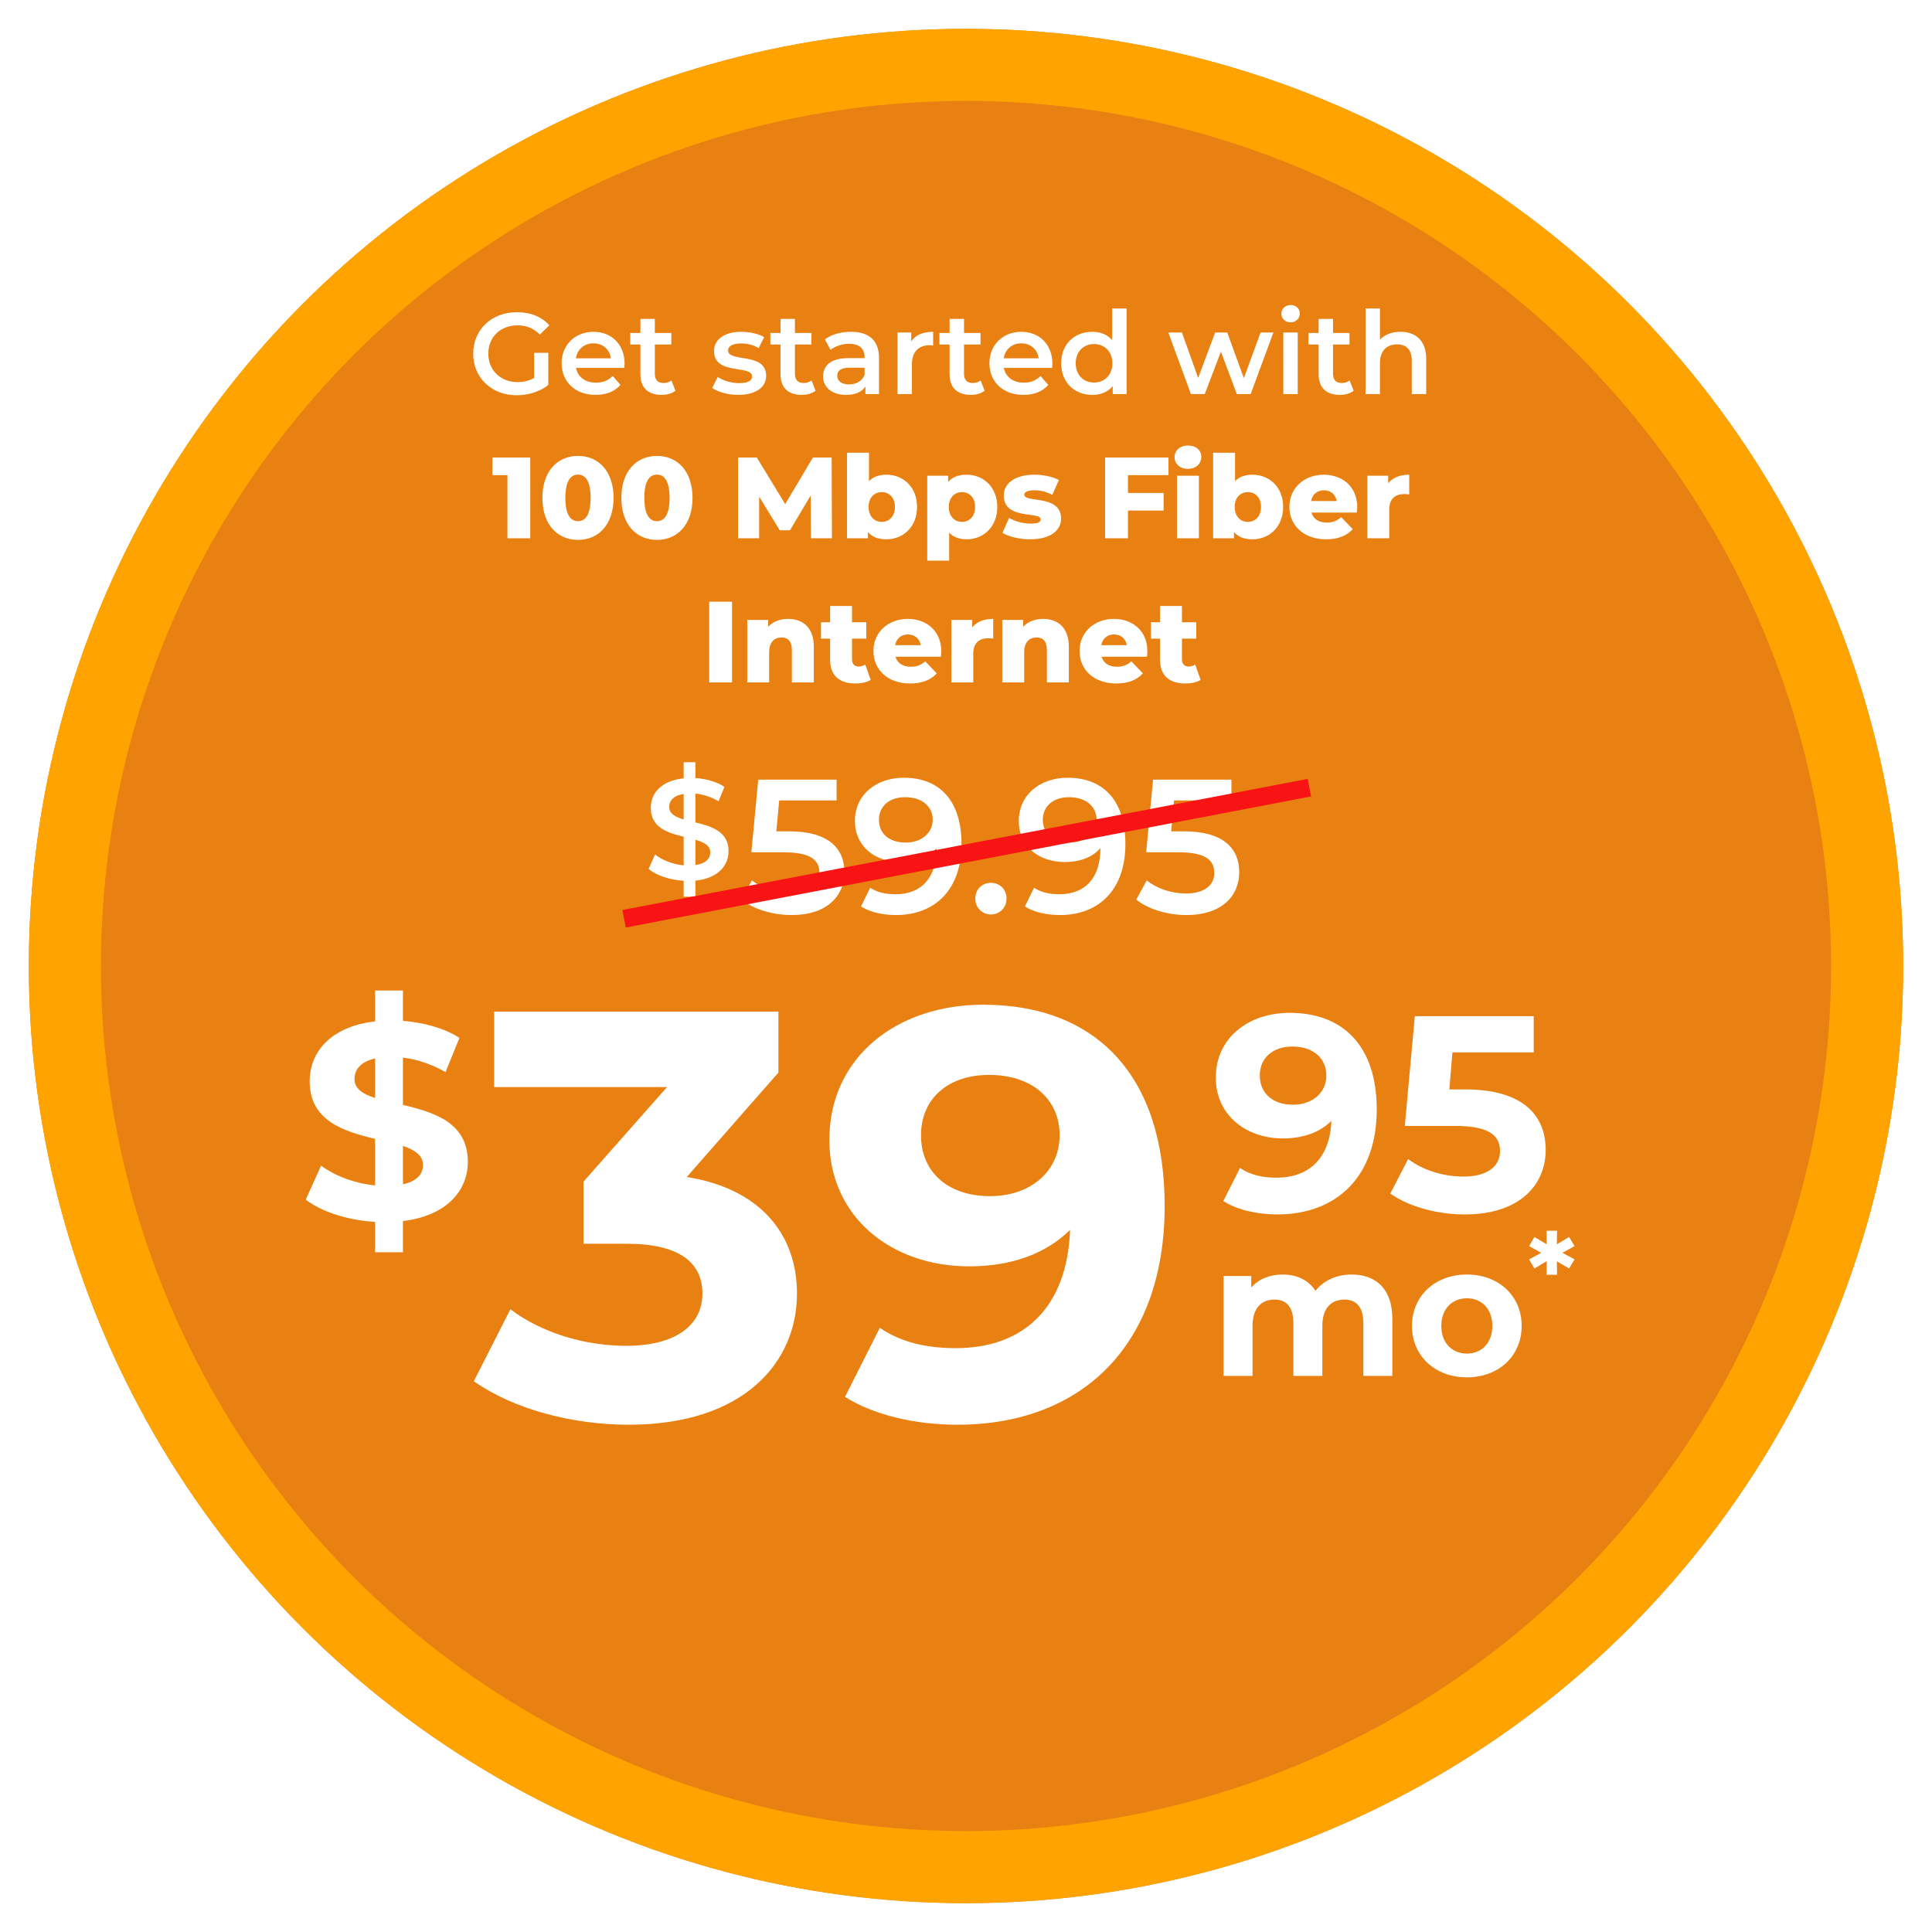
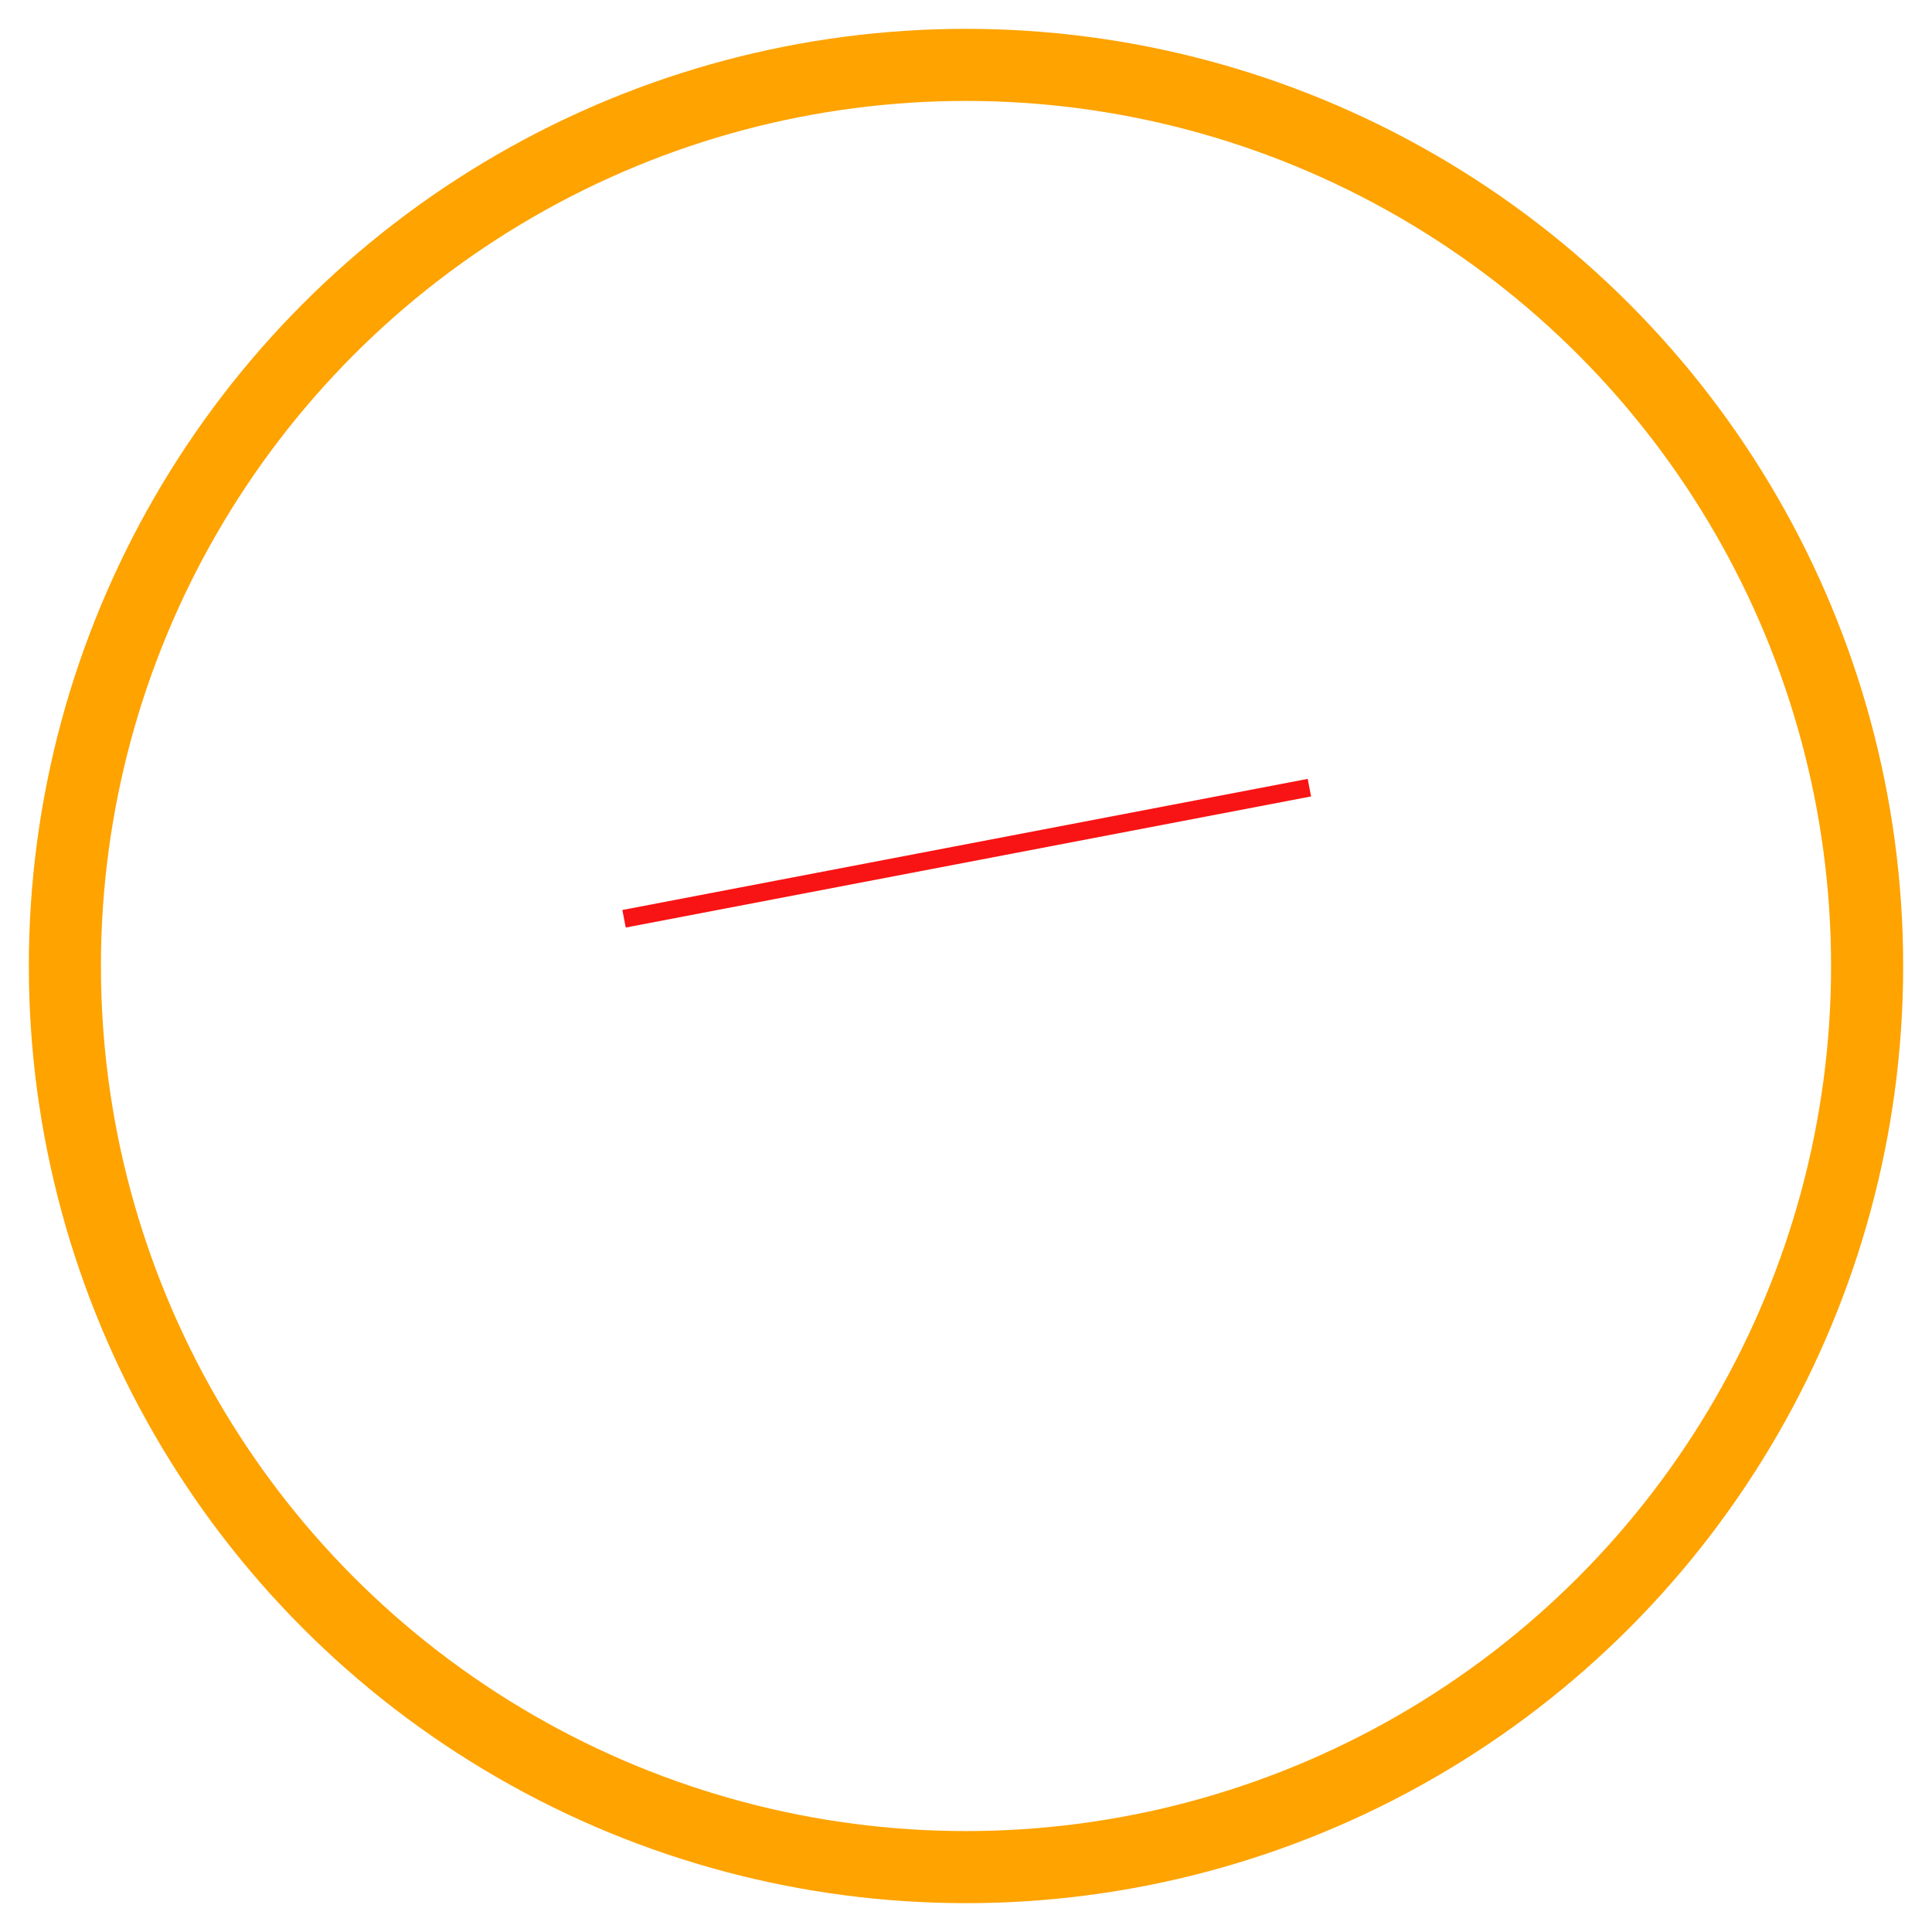
<svg xmlns="http://www.w3.org/2000/svg" width="402" height="402" viewBox="0 0 402 402" fill="none">
  <g filter="url(#filter0_d_168_952)">
-     <circle cx="198" cy="196" r="195" fill="#E98012" />
    <circle cx="198" cy="196" r="187.5" stroke="#FEA300" stroke-width="15" />
  </g>
  <path d="M111.134 78.64V73.408H114.086V80.104C112.334 81.52 109.886 82.24 107.51 82.24C102.302 82.24 98.462 78.616 98.462 73.6C98.462 68.584 102.302 64.96 107.558 64.96C110.366 64.96 112.718 65.896 114.302 67.696L112.334 69.616C111.014 68.296 109.502 67.696 107.702 67.696C104.126 67.696 101.606 70.12 101.606 73.6C101.606 77.008 104.126 79.504 107.678 79.504C108.878 79.504 110.054 79.264 111.134 78.64ZM129.961 75.664C129.961 75.904 129.937 76.264 129.913 76.552H119.857C120.217 78.424 121.777 79.624 124.009 79.624C125.449 79.624 126.577 79.168 127.489 78.232L129.097 80.08C127.945 81.448 126.145 82.168 123.937 82.168C119.641 82.168 116.857 79.408 116.857 75.592C116.857 71.776 119.665 69.04 123.481 69.04C127.225 69.04 129.961 71.656 129.961 75.664ZM123.481 71.44C121.537 71.44 120.121 72.688 119.833 74.56H127.105C126.865 72.712 125.449 71.44 123.481 71.44ZM139.707 79.168L140.547 81.304C139.827 81.88 138.747 82.168 137.667 82.168C134.859 82.168 133.251 80.68 133.251 77.848V71.68H131.139V69.28H133.251V66.352H136.251V69.28H139.683V71.68H136.251V77.776C136.251 79.024 136.875 79.696 138.027 79.696C138.651 79.696 139.251 79.528 139.707 79.168ZM153.608 82.168C151.472 82.168 149.336 81.544 148.184 80.728L149.336 78.448C150.464 79.192 152.192 79.72 153.8 79.72C155.696 79.72 156.488 79.192 156.488 78.304C156.488 75.856 148.568 78.16 148.568 73.048C148.568 70.624 150.752 69.04 154.208 69.04C155.912 69.04 157.856 69.448 159.008 70.144L157.856 72.424C156.632 71.704 155.408 71.464 154.184 71.464C152.36 71.464 151.496 72.064 151.496 72.904C151.496 75.496 159.416 73.192 159.416 78.208C159.416 80.608 157.208 82.168 153.608 82.168ZM168.863 79.168L169.703 81.304C168.983 81.88 167.903 82.168 166.823 82.168C164.015 82.168 162.407 80.68 162.407 77.848V71.68H160.295V69.28H162.407V66.352H165.407V69.28H168.839V71.68H165.407V77.776C165.407 79.024 166.031 79.696 167.183 79.696C167.807 79.696 168.407 79.528 168.863 79.168ZM177.067 69.04C180.763 69.04 182.899 70.792 182.899 74.488V82H180.067V80.44C179.347 81.544 177.955 82.168 176.035 82.168C173.107 82.168 171.259 80.56 171.259 78.328C171.259 76.192 172.699 74.512 176.587 74.512H179.899V74.32C179.899 72.568 178.843 71.536 176.707 71.536C175.267 71.536 173.779 72.016 172.819 72.808L171.643 70.624C173.011 69.568 175.003 69.04 177.067 69.04ZM176.659 79.984C178.123 79.984 179.395 79.312 179.899 77.992V76.504H176.803C174.763 76.504 174.211 77.272 174.211 78.208C174.211 79.288 175.123 79.984 176.659 79.984ZM189.605 71.056C190.469 69.712 192.029 69.04 194.165 69.04V71.896C193.901 71.848 193.685 71.824 193.469 71.824C191.189 71.824 189.749 73.168 189.749 75.784V82H186.749V69.184H189.605V71.056ZM204.043 79.168L204.883 81.304C204.163 81.88 203.083 82.168 202.003 82.168C199.195 82.168 197.587 80.68 197.587 77.848V71.68H195.475V69.28H197.587V66.352H200.587V69.28H204.019V71.68H200.587V77.776C200.587 79.024 201.211 79.696 202.363 79.696C202.987 79.696 203.587 79.528 204.043 79.168ZM218.977 75.664C218.977 75.904 218.953 76.264 218.929 76.552H208.873C209.233 78.424 210.793 79.624 213.025 79.624C214.465 79.624 215.593 79.168 216.505 78.232L218.113 80.08C216.961 81.448 215.161 82.168 212.953 82.168C208.657 82.168 205.873 79.408 205.873 75.592C205.873 71.776 208.681 69.04 212.497 69.04C216.241 69.04 218.977 71.656 218.977 75.664ZM212.497 71.44C210.553 71.44 209.137 72.688 208.849 74.56H216.121C215.881 72.712 214.465 71.44 212.497 71.44ZM231.411 64.192H234.411V82H231.531V80.344C230.523 81.568 229.035 82.168 227.283 82.168C223.563 82.168 220.803 79.576 220.803 75.592C220.803 71.608 223.563 69.04 227.283 69.04C228.939 69.04 230.403 69.592 231.411 70.768V64.192ZM227.643 79.6C229.803 79.6 231.459 78.04 231.459 75.592C231.459 73.144 229.803 71.584 227.643 71.584C225.483 71.584 223.827 73.144 223.827 75.592C223.827 78.04 225.483 79.6 227.643 79.6ZM262.296 69.184H264.96L260.232 82H257.352L254.04 73.168L250.68 82H247.8L243.096 69.184H245.928L249.312 78.64L252.84 69.184H255.36L258.816 78.688L262.296 69.184ZM268.535 67.072C267.431 67.072 266.615 66.28 266.615 65.272C266.615 64.264 267.431 63.472 268.535 63.472C269.639 63.472 270.455 64.216 270.455 65.2C270.455 66.256 269.663 67.072 268.535 67.072ZM267.023 82V69.184H270.023V82H267.023ZM280.824 79.168L281.664 81.304C280.944 81.88 279.864 82.168 278.784 82.168C275.976 82.168 274.368 80.68 274.368 77.848V71.68H272.256V69.28H274.368V66.352H277.368V69.28H280.8V71.68H277.368V77.776C277.368 79.024 277.992 79.696 279.144 79.696C279.768 79.696 280.368 79.528 280.824 79.168ZM291.404 69.04C294.476 69.04 296.756 70.792 296.756 74.656V82H293.756V75.04C293.756 72.76 292.628 71.656 290.708 71.656C288.572 71.656 287.132 72.952 287.132 75.52V82H284.132V64.192H287.132V70.672C288.116 69.616 289.628 69.04 291.404 69.04ZM102.46 95.2H110.332V112H105.58V98.872H102.46V95.2ZM120.275 112.336C115.979 112.336 112.859 109.144 112.859 103.6C112.859 98.056 115.979 94.864 120.275 94.864C124.547 94.864 127.667 98.056 127.667 103.6C127.667 109.144 124.547 112.336 120.275 112.336ZM120.275 108.448C121.787 108.448 122.891 107.128 122.891 103.6C122.891 100.072 121.787 98.752 120.275 98.752C118.739 98.752 117.635 100.072 117.635 103.6C117.635 107.128 118.739 108.448 120.275 108.448ZM136.705 112.336C132.409 112.336 129.289 109.144 129.289 103.6C129.289 98.056 132.409 94.864 136.705 94.864C140.977 94.864 144.097 98.056 144.097 103.6C144.097 109.144 140.977 112.336 136.705 112.336ZM136.705 108.448C138.217 108.448 139.321 107.128 139.321 103.6C139.321 100.072 138.217 98.752 136.705 98.752C135.169 98.752 134.065 100.072 134.065 103.6C134.065 107.128 135.169 108.448 136.705 108.448ZM173.103 112H168.735L168.687 103.096L164.367 110.344H162.255L157.959 103.336V112H153.567V95.2H157.479L163.383 104.896L169.143 95.2H173.055L173.103 112ZM184.433 98.776C187.961 98.776 190.817 101.344 190.817 105.472C190.817 109.624 187.961 112.216 184.433 112.216C182.729 112.216 181.457 111.736 180.593 110.704V112H176.249V94.192H180.809V100.12C181.697 99.208 182.921 98.776 184.433 98.776ZM183.473 108.592C185.009 108.592 186.209 107.464 186.209 105.472C186.209 103.504 185.009 102.4 183.473 102.4C181.937 102.4 180.737 103.504 180.737 105.472C180.737 107.464 181.937 108.592 183.473 108.592ZM201.121 98.776C204.649 98.776 207.505 101.368 207.505 105.496C207.505 109.624 204.649 112.216 201.121 112.216C199.609 112.216 198.385 111.76 197.497 110.848V116.656H192.937V98.992H197.281V100.288C198.145 99.256 199.417 98.776 201.121 98.776ZM200.161 108.592C201.697 108.592 202.897 107.464 202.897 105.496C202.897 103.528 201.697 102.4 200.161 102.4C198.625 102.4 197.425 103.528 197.425 105.496C197.425 107.464 198.625 108.592 200.161 108.592ZM214.352 112.216C212.144 112.216 209.864 111.664 208.592 110.872L209.96 107.752C211.16 108.496 212.912 108.952 214.496 108.952C216.032 108.952 216.536 108.616 216.536 108.064C216.536 106.312 208.856 108.304 208.856 103.096C208.856 100.648 211.112 98.776 215.192 98.776C217.016 98.776 219.032 99.16 220.328 99.88L218.96 102.976C217.664 102.256 216.368 102.016 215.216 102.016C213.68 102.016 213.128 102.448 213.128 102.928C213.128 104.728 220.784 102.784 220.784 107.944C220.784 110.344 218.576 112.216 214.352 112.216ZM243.126 98.872H234.702V102.568H242.118V106.24H234.702V112H229.95V95.2H243.126V98.872ZM247.178 97.552C245.498 97.552 244.394 96.496 244.394 95.128C244.394 93.76 245.498 92.704 247.178 92.704C248.858 92.704 249.962 93.688 249.962 95.056C249.962 96.496 248.858 97.552 247.178 97.552ZM244.898 112V98.992H249.458V112H244.898ZM260.605 98.776C264.133 98.776 266.989 101.344 266.989 105.472C266.989 109.624 264.133 112.216 260.605 112.216C258.901 112.216 257.629 111.736 256.765 110.704V112H252.421V94.192H256.981V100.12C257.869 99.208 259.093 98.776 260.605 98.776ZM259.645 108.592C261.181 108.592 262.381 107.464 262.381 105.472C262.381 103.504 261.181 102.4 259.645 102.4C258.109 102.4 256.909 103.504 256.909 105.472C256.909 107.464 258.109 108.592 259.645 108.592ZM282.405 105.52C282.405 105.856 282.357 106.288 282.333 106.648H272.877C273.261 107.968 274.389 108.736 276.069 108.736C277.341 108.736 278.181 108.376 279.069 107.608L281.469 110.104C280.221 111.496 278.397 112.216 275.925 112.216C271.293 112.216 268.293 109.36 268.293 105.472C268.293 101.56 271.341 98.776 275.445 98.776C279.285 98.776 282.405 101.224 282.405 105.52ZM275.469 102.016C274.053 102.016 273.069 102.88 272.805 104.248H278.133C277.893 102.88 276.885 102.016 275.469 102.016ZM288.851 100.552C289.787 99.376 291.299 98.776 293.219 98.776V102.88C292.811 102.832 292.523 102.808 292.187 102.808C290.339 102.808 289.067 103.744 289.067 106.024V112H284.507V98.992H288.851V100.552ZM147.567 142V125.2H152.319V142H147.567ZM163.956 128.776C167.004 128.776 169.332 130.528 169.332 134.56V142H164.772V135.304C164.772 133.432 163.956 132.64 162.636 132.64C161.172 132.64 160.044 133.552 160.044 135.712V142H155.484V128.992H159.828V130.408C160.86 129.328 162.324 128.776 163.956 128.776ZM180.042 138.28L181.17 141.472C180.378 141.976 179.202 142.216 178.002 142.216C174.666 142.216 172.722 140.584 172.722 137.248V132.88H170.826V129.472H172.722V126.088H177.282V129.472H180.258V132.88H177.282V137.2C177.282 138.16 177.834 138.688 178.65 138.688C179.154 138.688 179.658 138.544 180.042 138.28ZM195.85 135.52C195.85 135.856 195.802 136.288 195.778 136.648H186.322C186.706 137.968 187.834 138.736 189.514 138.736C190.786 138.736 191.626 138.376 192.514 137.608L194.914 140.104C193.666 141.496 191.842 142.216 189.37 142.216C184.738 142.216 181.738 139.36 181.738 135.472C181.738 131.56 184.786 128.776 188.89 128.776C192.73 128.776 195.85 131.224 195.85 135.52ZM188.914 132.016C187.498 132.016 186.514 132.88 186.25 134.248H191.578C191.338 132.88 190.33 132.016 188.914 132.016ZM202.296 130.552C203.232 129.376 204.744 128.776 206.664 128.776V132.88C206.256 132.832 205.968 132.808 205.632 132.808C203.784 132.808 202.512 133.744 202.512 136.024V142H197.952V128.992H202.296V130.552ZM217.018 128.776C220.066 128.776 222.394 130.528 222.394 134.56V142H217.834V135.304C217.834 133.432 217.018 132.64 215.698 132.64C214.234 132.64 213.106 133.552 213.106 135.712V142H208.546V128.992H212.89V130.408C213.922 129.328 215.386 128.776 217.018 128.776ZM238.74 135.52C238.74 135.856 238.692 136.288 238.668 136.648H229.212C229.596 137.968 230.724 138.736 232.404 138.736C233.676 138.736 234.516 138.376 235.404 137.608L237.804 140.104C236.556 141.496 234.732 142.216 232.26 142.216C227.628 142.216 224.628 139.36 224.628 135.472C224.628 131.56 227.676 128.776 231.78 128.776C235.62 128.776 238.74 131.224 238.74 135.52ZM231.804 132.016C230.388 132.016 229.404 132.88 229.14 134.248H234.468C234.228 132.88 233.22 132.016 231.804 132.016ZM248.691 138.28L249.819 141.472C249.027 141.976 247.851 142.216 246.651 142.216C243.315 142.216 241.371 140.584 241.371 137.248V132.88H239.475V129.472H241.371V126.088H245.931V129.472H248.907V132.88H245.931V137.2C245.931 138.16 246.483 138.688 247.299 138.688C247.803 138.688 248.307 138.544 248.691 138.28Z" fill="white" />
-   <path d="M142.896 244.905C158.105 247.32 165.831 256.735 165.831 269.168C165.831 283.412 154.846 296.449 130.825 296.449C118.995 296.449 106.803 293.189 98.595 287.395L106.2 272.427C112.597 277.256 121.53 280.032 130.342 280.032C140.119 280.032 146.155 276.049 146.155 269.168C146.155 262.77 141.447 258.787 130.342 258.787H121.409V245.871L138.792 226.195H102.82V210.503H161.968V223.178L142.896 244.905ZM204.554 209.054C227.972 209.054 242.336 223.66 242.336 250.941C242.336 280.153 224.833 296.449 199.243 296.449C190.31 296.449 181.74 294.396 175.825 290.654L183.068 276.29C187.655 279.428 193.087 280.515 198.881 280.515C212.883 280.515 222.057 272.186 222.661 255.89C217.711 260.839 210.469 263.495 201.657 263.495C185.361 263.495 172.566 253.114 172.566 237.18C172.566 219.918 186.689 209.054 204.554 209.054ZM206.003 248.889C214.573 248.889 220.488 243.578 220.488 236.214C220.488 228.972 215.056 223.66 205.761 223.66C197.432 223.66 191.638 228.489 191.638 236.214C191.638 243.94 197.311 248.889 206.003 248.889Z" fill="white" />
-   <path d="M268.33 210.746C279.57 210.746 286.465 217.757 286.465 230.852C286.465 244.873 278.064 252.695 265.78 252.695C261.493 252.695 257.379 251.71 254.54 249.914L258.016 243.019C260.218 244.526 262.825 245.047 265.606 245.047C272.327 245.047 276.731 241.049 277.021 233.227C274.645 235.603 271.169 236.877 266.939 236.877C259.117 236.877 252.975 231.895 252.975 224.246C252.975 215.961 259.754 210.746 268.33 210.746ZM269.025 229.867C273.139 229.867 275.978 227.317 275.978 223.783C275.978 220.306 273.37 217.757 268.909 217.757C264.911 217.757 262.13 220.075 262.13 223.783C262.13 227.491 264.853 229.867 269.025 229.867ZM304.874 226.68C316.868 226.68 321.619 232.068 321.619 239.253C321.619 246.438 316.346 252.695 304.758 252.695C299.138 252.695 293.228 251.131 289.288 248.35L292.996 241.165C296.067 243.483 300.297 244.815 304.526 244.815C309.219 244.815 312.117 242.845 312.117 239.543C312.117 236.356 310.031 234.27 302.672 234.27H292.301L294.387 211.441H319.127V218.974H302.209L301.571 226.68H304.874Z" fill="white" />
  <path d="M281.212 265.193C286.156 265.193 289.71 268.052 289.71 274.387V286.284H283.684V275.314C283.684 271.953 282.177 270.408 279.744 270.408C277.04 270.408 275.147 272.146 275.147 275.854V286.284H269.121V275.314C269.121 271.953 267.692 270.408 265.181 270.408C262.516 270.408 260.623 272.146 260.623 275.854V286.284H254.598V265.502H260.353V267.897C261.898 266.12 264.216 265.193 266.881 265.193C269.778 265.193 272.25 266.313 273.718 268.592C275.379 266.468 278.083 265.193 281.212 265.193ZM305.226 286.593C298.621 286.593 293.792 282.151 293.792 275.893C293.792 269.635 298.621 265.193 305.226 265.193C311.831 265.193 316.621 269.635 316.621 275.893C316.621 282.151 311.831 286.593 305.226 286.593ZM305.226 281.648C308.239 281.648 310.518 279.485 310.518 275.893C310.518 272.301 308.239 270.138 305.226 270.138C302.213 270.138 299.895 272.301 299.895 275.893C299.895 279.485 302.213 281.648 305.226 281.648ZM327.625 259.285L325.098 260.676L327.625 262.043L326.489 263.944L323.94 262.437L323.986 265.242H321.807L321.831 262.414L319.281 263.944L318.169 262.043L320.695 260.676L318.169 259.285L319.281 257.385L321.831 258.914L321.807 256.087H323.986L323.94 258.914L326.489 257.385L327.625 259.285Z" fill="white" />
  <path d="M97.344 241.732C97.344 247.758 92.94 252.973 83.844 254.073V260.563H78.05V254.247C72.314 253.9 66.809 252.103 63.622 249.612L66.809 242.543C69.706 244.687 73.878 246.251 78.05 246.657V236.981C71.618 235.416 64.433 233.273 64.433 224.987C64.433 218.845 68.895 213.573 78.05 212.53V206.098H83.844V212.414C88.189 212.762 92.419 213.92 95.606 215.948L92.709 223.075C89.754 221.395 86.741 220.41 83.844 220.062V229.912C90.275 231.419 97.344 233.562 97.344 241.732ZM73.762 224.524C73.762 226.551 75.5 227.652 78.05 228.464V220.236C74.979 220.931 73.762 222.612 73.762 224.524ZM83.844 246.425C86.741 245.788 88.015 244.281 88.015 242.427C88.015 240.399 86.335 239.298 83.844 238.429V246.425Z" fill="white" />
-   <path d="M164.196 172.977C172.41 172.977 175.703 176.548 175.703 181.469C175.703 186.349 172.172 190.397 164.712 190.397C160.783 190.397 156.815 189.206 154.276 187.183L156.458 183.175C158.482 184.842 161.498 185.913 164.632 185.913C168.323 185.913 170.505 184.286 170.505 181.667C170.505 179.009 168.799 177.342 163.045 177.342H156.339L157.768 162.224H174.076V166.549H162.132L161.537 172.977H164.196ZM188.043 161.827C195.622 161.827 200.066 166.708 200.066 175.636C200.066 185.159 194.511 190.397 186.456 190.397C183.678 190.397 181.02 189.802 179.155 188.611L181.059 184.723C182.567 185.715 184.392 186.072 186.337 186.072C191.574 186.072 194.868 182.818 194.868 176.509V176.469C193.201 178.413 190.543 179.366 187.448 179.366C181.972 179.366 177.885 176.033 177.885 170.835C177.885 165.319 182.369 161.827 188.043 161.827ZM188.44 175.318C191.773 175.318 194.074 173.295 194.074 170.557C194.074 167.938 192.011 165.875 188.321 165.875C185.107 165.875 182.885 167.7 182.885 170.596C182.885 173.493 185.067 175.318 188.44 175.318ZM206.186 190.278C204.4 190.278 202.932 188.889 202.932 186.984C202.932 185 204.4 183.691 206.186 183.691C207.972 183.691 209.44 185 209.44 186.984C209.44 188.889 207.972 190.278 206.186 190.278ZM222.143 161.827C229.722 161.827 234.166 166.708 234.166 175.636C234.166 185.159 228.611 190.397 220.556 190.397C217.778 190.397 215.12 189.802 213.255 188.611L215.159 184.723C216.667 185.715 218.492 186.072 220.437 186.072C225.674 186.072 228.968 182.818 228.968 176.509V176.469C227.301 178.413 224.643 179.366 221.548 179.366C216.072 179.366 211.985 176.033 211.985 170.835C211.985 165.319 216.469 161.827 222.143 161.827ZM222.54 175.318C225.873 175.318 228.174 173.295 228.174 170.557C228.174 167.938 226.111 165.875 222.421 165.875C219.207 165.875 216.985 167.7 216.985 170.596C216.985 173.493 219.167 175.318 222.54 175.318ZM246.346 172.977C254.56 172.977 257.853 176.548 257.853 181.469C257.853 186.349 254.322 190.397 246.862 190.397C242.933 190.397 238.965 189.206 236.426 187.183L238.608 183.175C240.632 184.842 243.648 185.913 246.782 185.913C250.473 185.913 252.655 184.286 252.655 181.667C252.655 179.009 250.949 177.342 245.195 177.342H238.489L239.918 162.224H256.226V166.549H244.282L243.687 172.977H246.346Z" fill="white" />
-   <path d="M151.597 177.108C151.597 180.143 149.365 182.762 144.693 183.238V186.571H142.253V183.268C139.336 183.089 136.509 182.137 134.962 180.798L136.301 177.792C137.759 178.982 139.991 179.845 142.253 180.054V174.102C138.949 173.298 135.408 172.227 135.408 168.09C135.408 165.055 137.61 162.406 142.253 161.96V158.597H144.693V161.9C146.895 162.019 149.127 162.674 150.734 163.716L149.514 166.721C147.937 165.799 146.27 165.293 144.693 165.114V171.126C147.996 171.929 151.597 172.971 151.597 177.108ZM139.247 167.912C139.247 169.34 140.527 169.995 142.253 170.501V165.204C140.14 165.531 139.247 166.602 139.247 167.912ZM144.693 179.994C146.866 179.667 147.788 178.655 147.788 177.375C147.788 175.917 146.479 175.233 144.693 174.727V179.994Z" fill="white" />
  <line x1="129.85" y1="191.173" x2="272.45" y2="163.893" stroke="#F81414" stroke-width="3.72" />
  <defs>
    <filter id="filter0_d_168_952" x="0.8" y="0.8" width="400.4" height="400.4" filterUnits="userSpaceOnUse" color-interpolation-filters="sRGB">
      <feFlood flood-opacity="0" result="BackgroundImageFix" />
      <feColorMatrix in="SourceAlpha" type="matrix" values="0 0 0 0 0 0 0 0 0 0 0 0 0 0 0 0 0 0 127 0" result="hardAlpha" />
      <feOffset dx="3" dy="5" />
      <feGaussianBlur stdDeviation="2.6" />
      <feComposite in2="hardAlpha" operator="out" />
      <feColorMatrix type="matrix" values="0 0 0 0 0 0 0 0 0 0 0 0 0 0 0 0 0 0 0.17 0" />
      <feBlend mode="normal" in2="BackgroundImageFix" result="effect1_dropShadow_168_952" />
      <feBlend mode="normal" in="SourceGraphic" in2="effect1_dropShadow_168_952" result="shape" />
    </filter>
  </defs>
</svg>